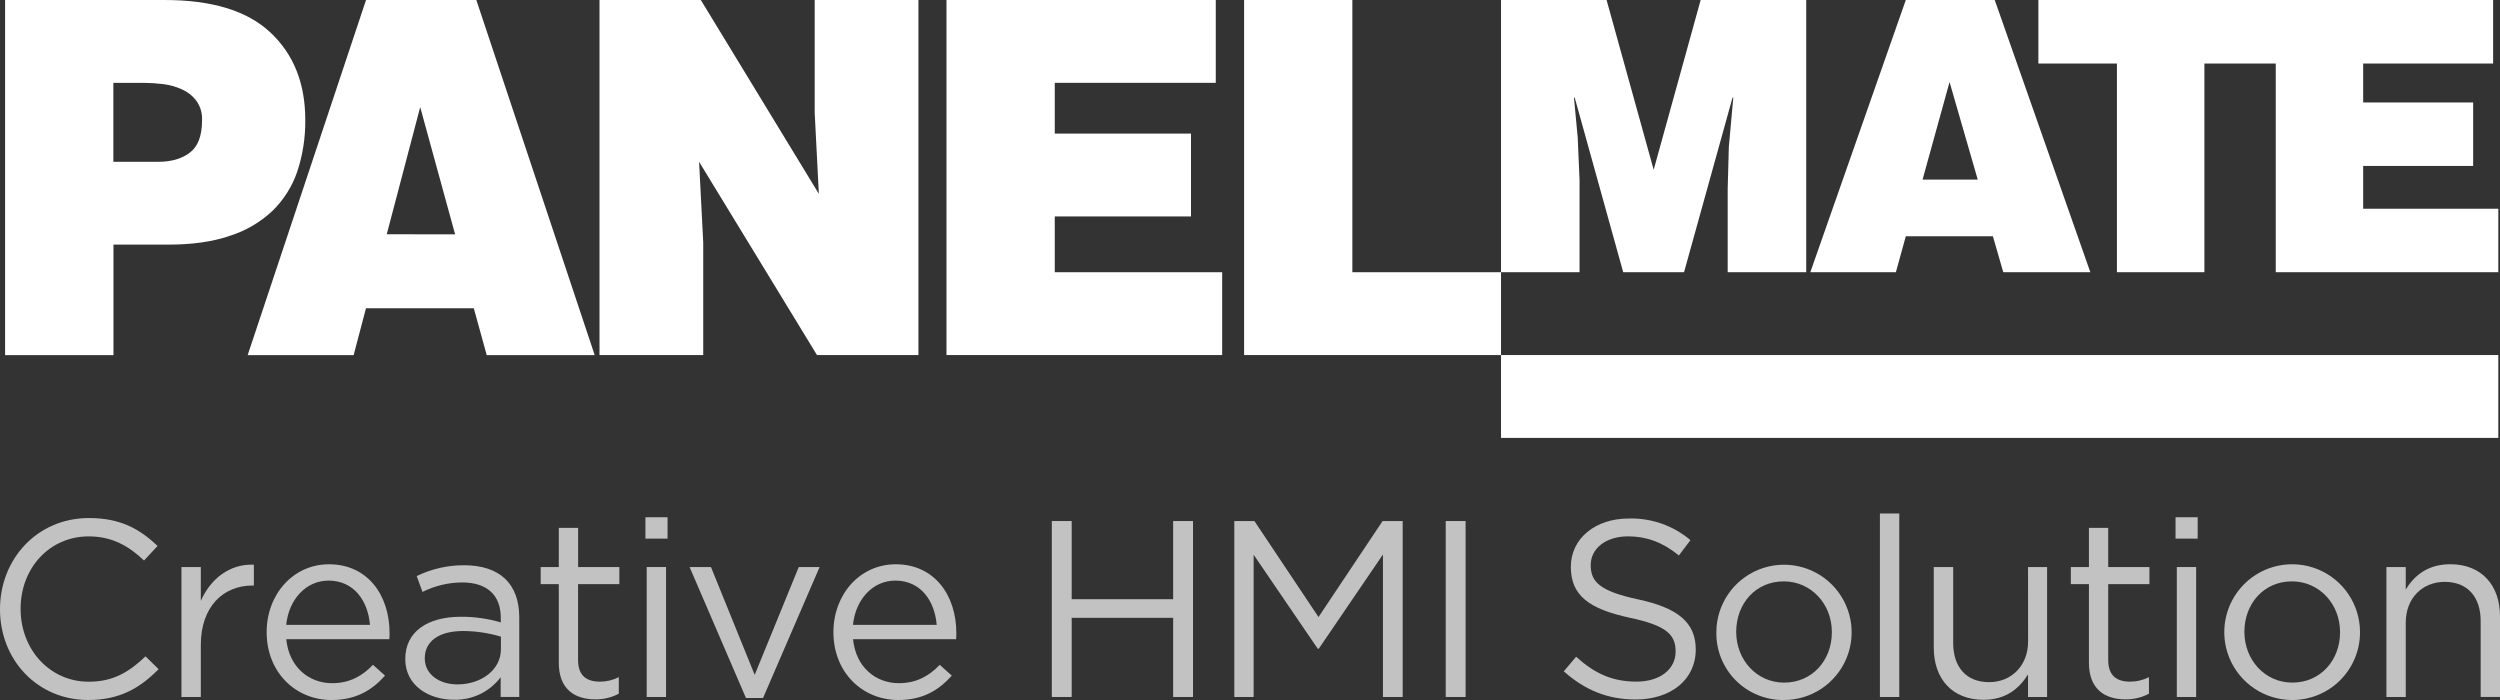
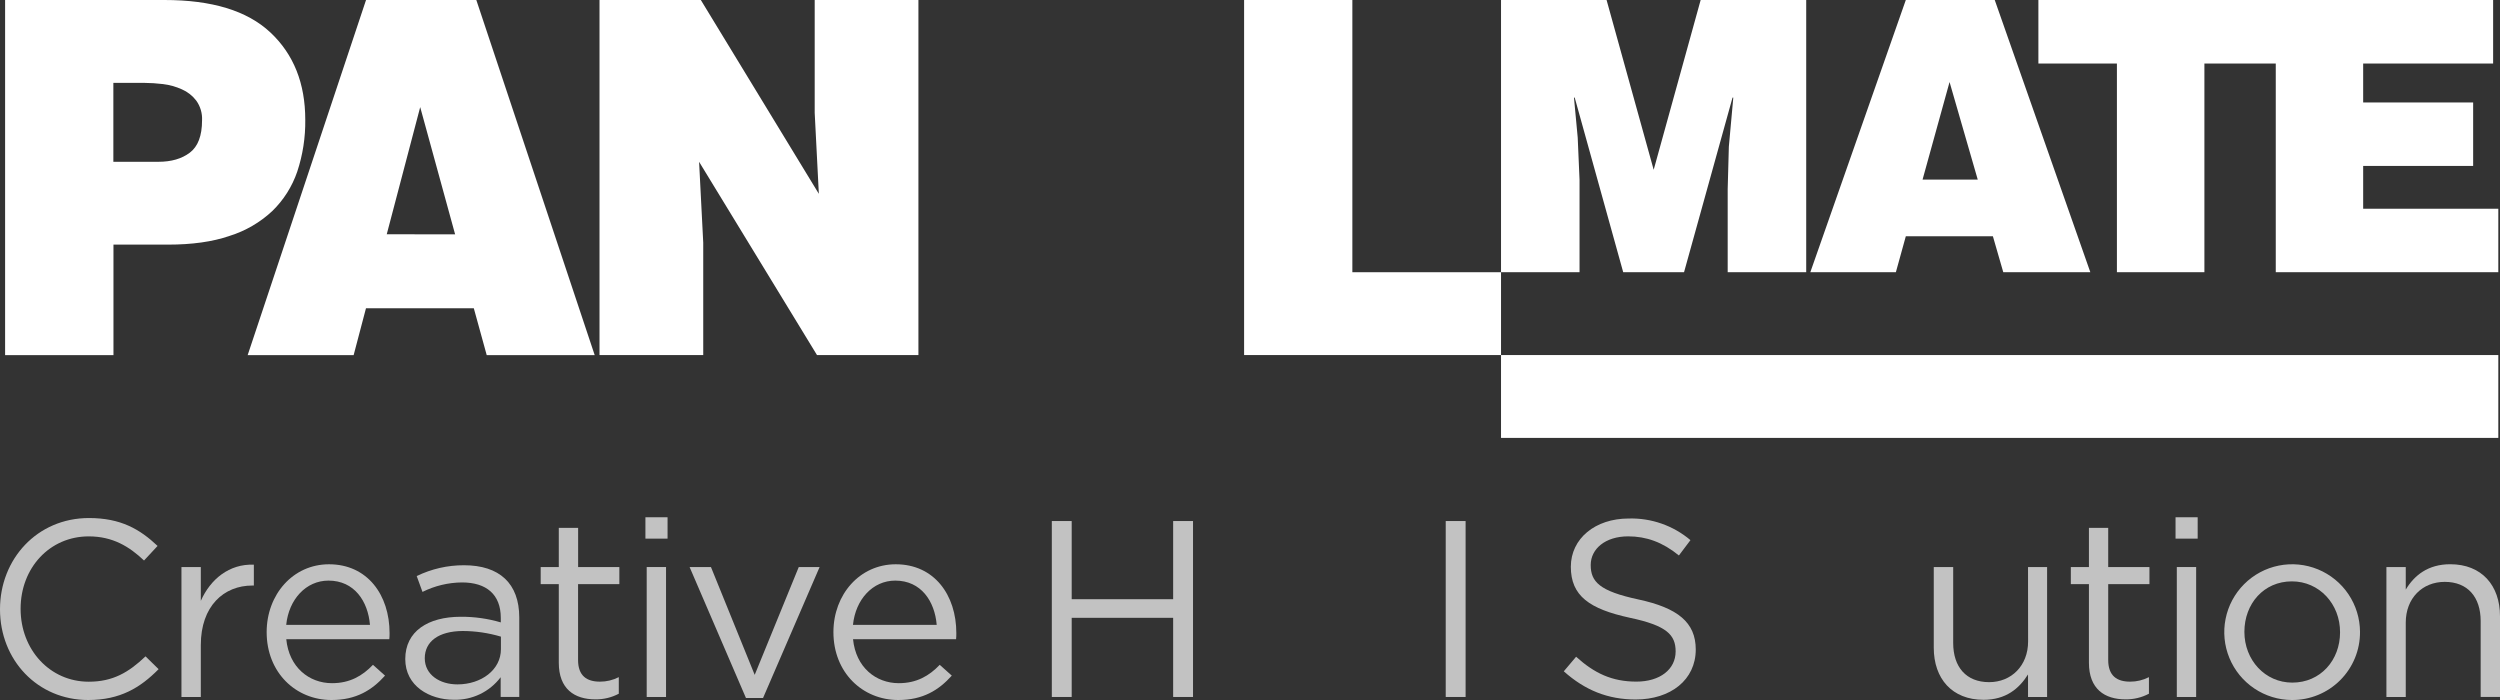
<svg xmlns="http://www.w3.org/2000/svg" width="225" height="63" viewBox="0 0 225 63" fill="none">
  <rect x="0" y="0" width="225" height="63" fill="#333333" stroke="none" />
  <g id="logo_åè²" clip-path="url(#clip0_2659_50)">
    <g id="å¾å± 2">
      <g id="å¾å± 1">
        <path id="Vector" d="M7.94 63C3.374 63 0 59.403 0 54.834C0 50.311 3.348 46.623 8.008 46.623C10.88 46.623 12.599 47.638 14.182 49.134L12.962 50.446C11.625 49.177 10.134 48.274 7.985 48.274C4.48 48.274 1.854 51.1 1.854 54.794C1.854 58.487 4.502 61.354 7.985 61.354C10.157 61.354 11.582 60.517 13.097 59.071L14.274 60.225C12.622 61.897 10.811 63 7.94 63Z" fill="white" fill-opacity="0.7" />
        <path id="Vector_2" d="M18.073 62.729H16.331V51.034H18.073V54.078C18.933 52.133 20.63 50.73 22.847 50.821V52.698H22.71C20.153 52.698 18.073 54.53 18.073 58.058V62.729Z" fill="white" fill-opacity="0.7" />
        <path id="Vector_3" d="M29.881 61.486C31.487 61.486 32.618 60.828 33.567 59.834L34.653 60.806C33.478 62.117 32.053 63 29.833 63C26.622 63 23.999 60.534 23.999 56.892C23.999 53.5 26.376 50.785 29.61 50.785C33.07 50.785 35.061 53.545 35.061 56.983C35.064 57.164 35.056 57.345 35.038 57.526H25.764C26.013 60.06 27.822 61.486 29.881 61.486ZM33.298 56.237C33.115 54.111 31.895 52.254 29.564 52.254C27.535 52.254 25.99 53.951 25.759 56.237H33.298Z" fill="white" fill-opacity="0.7" />
        <path id="Vector_4" d="M38.024 53.272L37.504 51.846C38.829 51.201 40.284 50.868 41.758 50.872C44.946 50.872 46.734 52.501 46.734 55.578V62.726H45.06V60.95C44.569 61.6 43.929 62.122 43.195 62.475C42.461 62.827 41.654 62.999 40.839 62.977C38.668 62.977 36.474 61.757 36.474 59.314C36.474 56.826 38.503 55.509 41.474 55.509C42.691 55.501 43.903 55.672 45.071 56.016V55.608C45.071 53.505 43.779 52.419 41.585 52.419C40.349 52.428 39.13 52.72 38.024 53.272ZM38.229 59.243C38.229 60.735 39.586 61.595 41.169 61.595C43.318 61.595 45.083 60.283 45.083 58.429V57.297C43.967 56.965 42.808 56.794 41.644 56.79C39.449 56.803 38.229 57.752 38.229 59.246V59.243Z" fill="white" fill-opacity="0.7" />
        <path id="Vector_5" d="M52.026 59.403C52.026 60.829 52.817 61.349 53.994 61.349C54.584 61.351 55.166 61.212 55.691 60.943V62.434C55.044 62.777 54.321 62.951 53.589 62.942C51.709 62.942 50.291 62.016 50.291 59.644V52.572H48.662V51.034H50.291V47.506H52.031V51.034H55.742V52.572H52.026V59.403Z" fill="white" fill-opacity="0.7" />
        <path id="Vector_6" d="M58.088 48.477V46.554H60.08V48.477H58.088ZM58.203 62.729V51.034H59.943V62.729H58.203Z" fill="white" fill-opacity="0.7" />
        <path id="Vector_7" d="M71.888 51.034H73.765L68.674 62.82H67.136L62.063 51.034H63.986L67.923 60.737L71.888 51.034Z" fill="white" fill-opacity="0.7" />
        <path id="Vector_8" d="M80.89 61.486C82.496 61.486 83.627 60.828 84.576 59.834L85.661 60.806C84.487 62.117 83.061 63 80.842 63C77.63 63 75.008 60.534 75.008 56.892C75.008 53.5 77.382 50.785 80.619 50.785C84.079 50.785 86.07 53.545 86.07 56.983C86.073 57.164 86.065 57.345 86.047 57.526H76.773C77.022 60.06 78.83 61.486 80.89 61.486ZM84.304 56.237C84.124 54.111 82.902 52.254 80.573 52.254C78.544 52.254 76.999 53.951 76.768 56.237H84.304Z" fill="white" fill-opacity="0.7" />
        <path id="Vector_9" d="M96.452 55.603V62.728H94.664V46.894H96.452V53.929H105.584V46.894H107.372V62.728H105.584V55.603H96.452Z" fill="white" fill-opacity="0.7" />
-         <path id="Vector_10" d="M118.688 58.386H118.597L112.828 49.926V62.728H111.088V46.894H112.897L118.665 55.534L124.433 46.894H126.242V62.728H124.466V49.903L118.688 58.386Z" fill="white" fill-opacity="0.7" />
        <path id="Vector_11" d="M131.904 46.894V62.728H130.115V46.894H131.904Z" fill="white" fill-opacity="0.7" />
        <path id="Vector_12" d="M147.458 53.951C150.989 54.712 152.618 56.011 152.618 58.454C152.618 61.191 150.355 62.954 147.21 62.954C144.701 62.954 142.644 62.117 140.741 60.418L141.85 59.106C143.501 60.6 145.084 61.346 147.278 61.346C149.404 61.346 150.807 60.237 150.807 58.632C150.807 57.14 150.015 56.303 146.69 55.6C143.05 54.809 141.375 53.632 141.375 51.009C141.375 48.472 143.57 46.666 146.578 46.666C148.609 46.607 150.589 47.3 152.141 48.612L151.101 49.992C149.632 48.792 148.161 48.272 146.535 48.272C144.475 48.272 143.164 49.403 143.164 50.849C143.161 52.368 143.976 53.206 147.458 53.951Z" fill="white" fill-opacity="0.7" />
-         <path id="Vector_13" d="M160.535 63C159.734 63.009 158.939 62.857 158.198 62.554C157.457 62.251 156.784 61.803 156.219 61.235C155.654 60.668 155.208 59.993 154.908 59.25C154.608 58.508 154.46 57.713 154.472 56.912C154.472 55.707 154.83 54.529 155.5 53.527C156.17 52.525 157.122 51.745 158.236 51.285C159.35 50.825 160.575 50.706 161.757 50.943C162.939 51.18 164.023 51.762 164.874 52.616C165.724 53.47 166.302 54.557 166.534 55.74C166.766 56.922 166.642 58.147 166.177 59.259C165.712 60.371 164.928 61.32 163.924 61.986C162.919 62.652 161.74 63.005 160.535 63ZM160.535 52.323C157.998 52.323 156.258 54.337 156.258 56.869C156.258 59.4 158.115 61.435 160.57 61.435C163.107 61.435 164.867 59.421 164.867 56.909C164.88 54.36 163 52.323 160.535 52.323Z" fill="white" fill-opacity="0.7" />
-         <path id="Vector_14" d="M169.192 62.729V46.214H170.935V62.729H169.192Z" fill="white" fill-opacity="0.7" />
        <path id="Vector_15" d="M182.522 51.034H184.239V62.729H182.522V60.699C181.728 61.968 180.531 62.982 178.517 62.982C175.691 62.982 174.039 61.082 174.039 58.299V51.034H175.787V57.866C175.787 60.037 176.964 61.394 179.021 61.394C181.013 61.394 182.529 59.923 182.529 57.729L182.522 51.034Z" fill="white" fill-opacity="0.7" />
        <path id="Vector_16" d="M189.739 59.403C189.739 60.829 190.53 61.349 191.707 61.349C192.297 61.351 192.879 61.212 193.404 60.943V62.434C192.756 62.777 192.033 62.951 191.301 62.942C189.421 62.942 188.004 62.016 188.004 59.644V52.572H186.375V51.034H188.004V47.506H189.739V51.034H193.45V52.572H189.739V59.403Z" fill="white" fill-opacity="0.7" />
        <path id="Vector_17" d="M195.799 48.477V46.554H197.79V48.477H195.799ZM195.913 62.729V51.034H197.653V62.729H195.913Z" fill="white" fill-opacity="0.7" />
        <path id="Vector_18" d="M206.272 63C205.066 62.996 203.888 62.635 202.887 61.962C201.885 61.29 201.106 60.336 200.646 59.22C200.186 58.105 200.066 56.879 200.303 55.696C200.539 54.513 201.12 53.426 201.973 52.573C202.825 51.72 203.912 51.138 205.094 50.902C206.277 50.665 207.504 50.784 208.619 51.243C209.734 51.703 210.689 52.482 211.362 53.483C212.035 54.484 212.396 55.662 212.401 56.869C212.406 57.675 212.252 58.475 211.946 59.221C211.64 59.968 211.189 60.646 210.619 61.216C210.048 61.786 209.371 62.238 208.624 62.544C207.878 62.85 207.079 63.005 206.272 63ZM206.272 52.323C203.736 52.323 201.995 54.337 201.995 56.869C201.995 59.4 203.852 61.435 206.308 61.435C208.844 61.435 210.605 59.421 210.605 56.909C210.615 54.36 208.738 52.323 206.272 52.323Z" fill="white" fill-opacity="0.7" />
        <path id="Vector_19" d="M216.518 62.729H214.777V51.034H216.518V53.064C217.279 51.795 218.509 50.781 220.523 50.781C223.349 50.781 225 52.681 225 55.463V62.724H223.26V55.897C223.26 53.726 222.083 52.368 220.026 52.368C218.012 52.368 216.518 53.837 216.518 56.034V62.729Z" fill="white" fill-opacity="0.7" />
        <path id="Vector_20" d="M32.943 0L22.289 31.963H31.827L32.938 27.744H42.643L43.805 31.963H53.523L42.869 0H32.943ZM34.807 21.083L37.818 9.64L40.961 21.093L34.807 21.083Z" fill="white" />
        <path id="Vector_21" d="M73.323 10.16L73.696 17.445L63.075 0H53.956V31.955H63.291V21.836L62.918 14.561L73.529 31.955H82.658V0H73.323V10.16Z" fill="white" />
-         <path id="Vector_22" d="M94.928 19.48H107.19V12.024H94.928V7.455H109.419V0H85.184V31.955H109.995V24.5H94.928V19.48Z" fill="white" />
        <path id="Vector_23" d="M121.712 24.5V0H111.969V31.955H135.092V24.5H121.712Z" fill="white" />
        <path id="Vector_24" d="M142.159 16.195L141.994 12.384L141.657 8.782H141.723L146.089 24.5H151.563L155.928 8.782H155.997L155.596 13.206L155.492 17.017V24.5H162.559V0H153.059L148.831 15.281L144.592 0H135.092V24.5H142.159V16.195Z" fill="white" />
        <path id="Vector_25" d="M171.523 21.265H179.361L180.295 24.5H188.13L179.526 0H171.523L162.929 24.5H170.628L171.523 21.265ZM175.46 7.382L177.997 16.164H173.03L175.46 7.382Z" fill="white" />
        <path id="Vector_26" d="M212.685 18.785V14.936H222.583V9.219H212.685V5.718L224.381 5.715V0H183.455V5.718H190.522V24.5H198.396V5.718H204.819V24.5H224.848V18.785H212.685Z" fill="white" />
        <path id="Vector_27" d="M26.754 15.441C27.251 13.939 27.495 12.364 27.474 10.781C27.474 7.506 26.429 4.881 24.331 2.917C22.233 0.954 19.063 0 14.791 0H0.459V31.963H10.212V22.016H15.128C17.272 22.016 19.118 21.763 20.656 21.233C22.088 20.787 23.402 20.024 24.499 19C25.522 18.01 26.295 16.79 26.754 15.441ZM17.084 13.739C16.359 14.29 15.415 14.561 14.261 14.561H10.202V7.458H12.972C13.54 7.463 14.106 7.499 14.669 7.567C15.255 7.638 15.828 7.797 16.366 8.039C16.878 8.261 17.324 8.61 17.662 9.054C18.033 9.569 18.217 10.195 18.185 10.829C18.185 12.225 17.812 13.191 17.084 13.739Z" fill="white" />
        <path id="Vector_28" d="M224.848 31.955H135.092V39.411H224.848V31.955Z" fill="white" />
      </g>
    </g>
  </g>
  <defs>
    <clipPath id="clip0_2659_50">
      <rect width="225" height="63" fill="white" />
    </clipPath>
  </defs>
</svg>